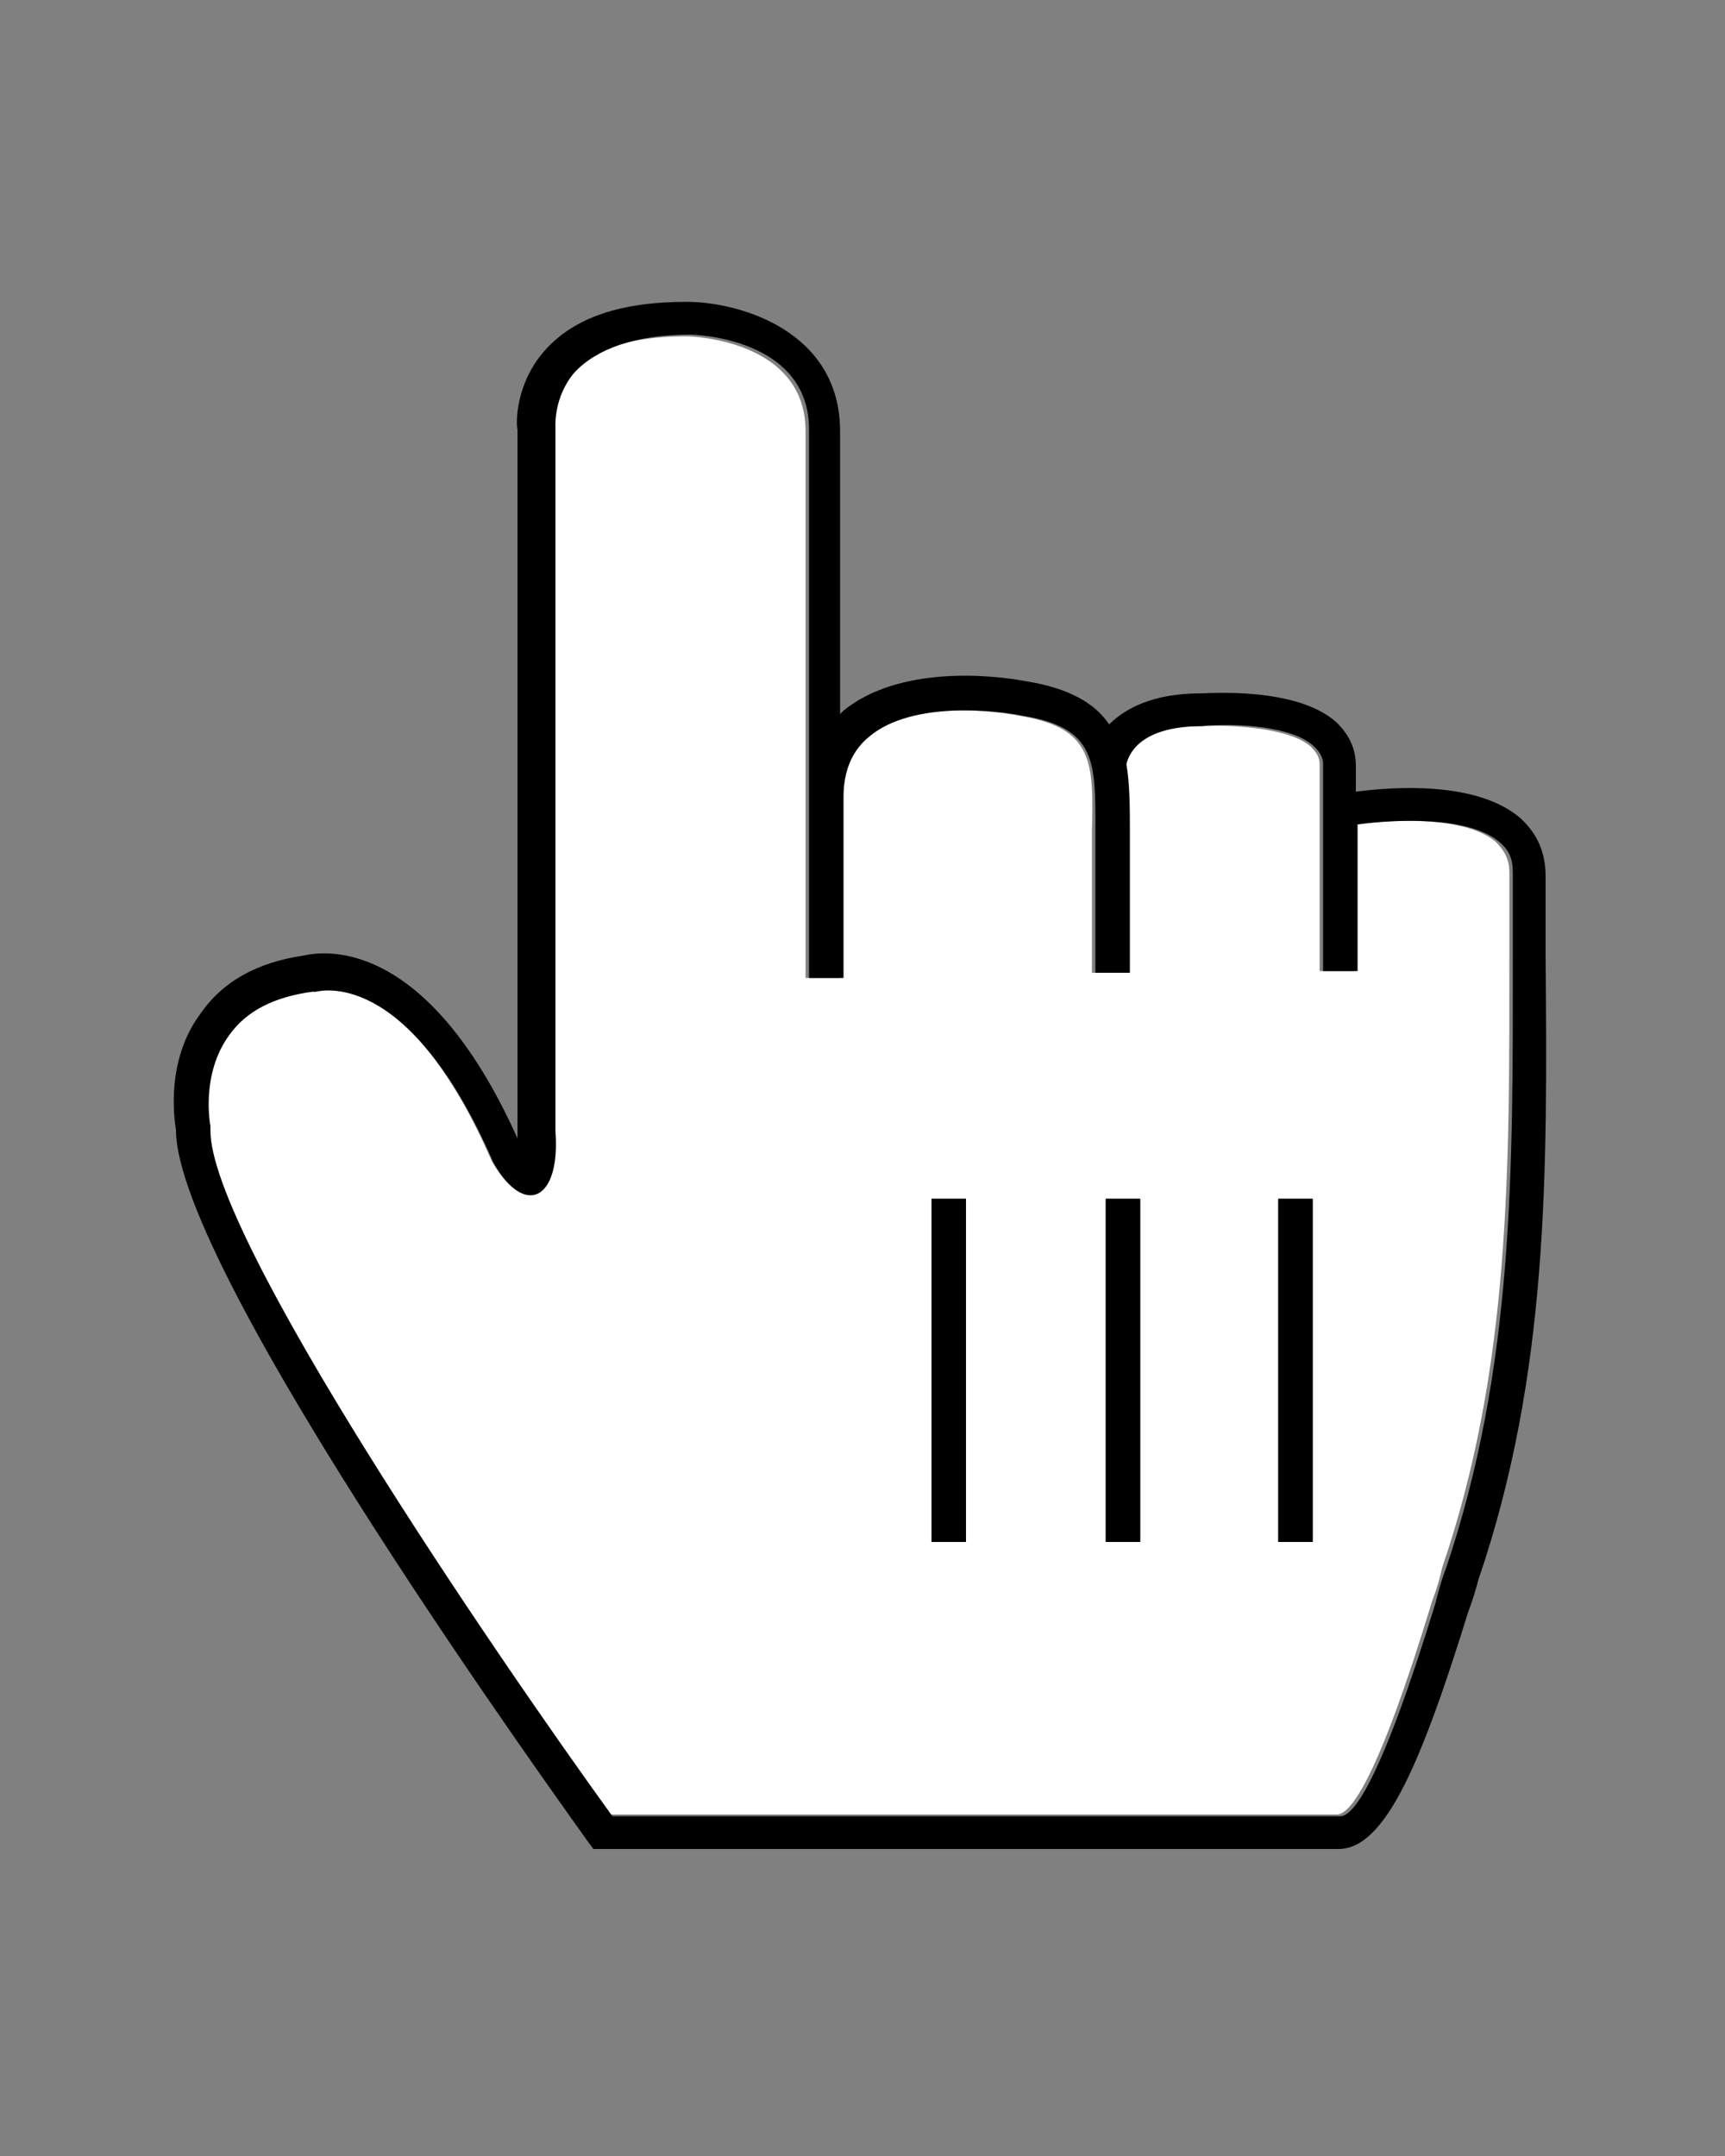
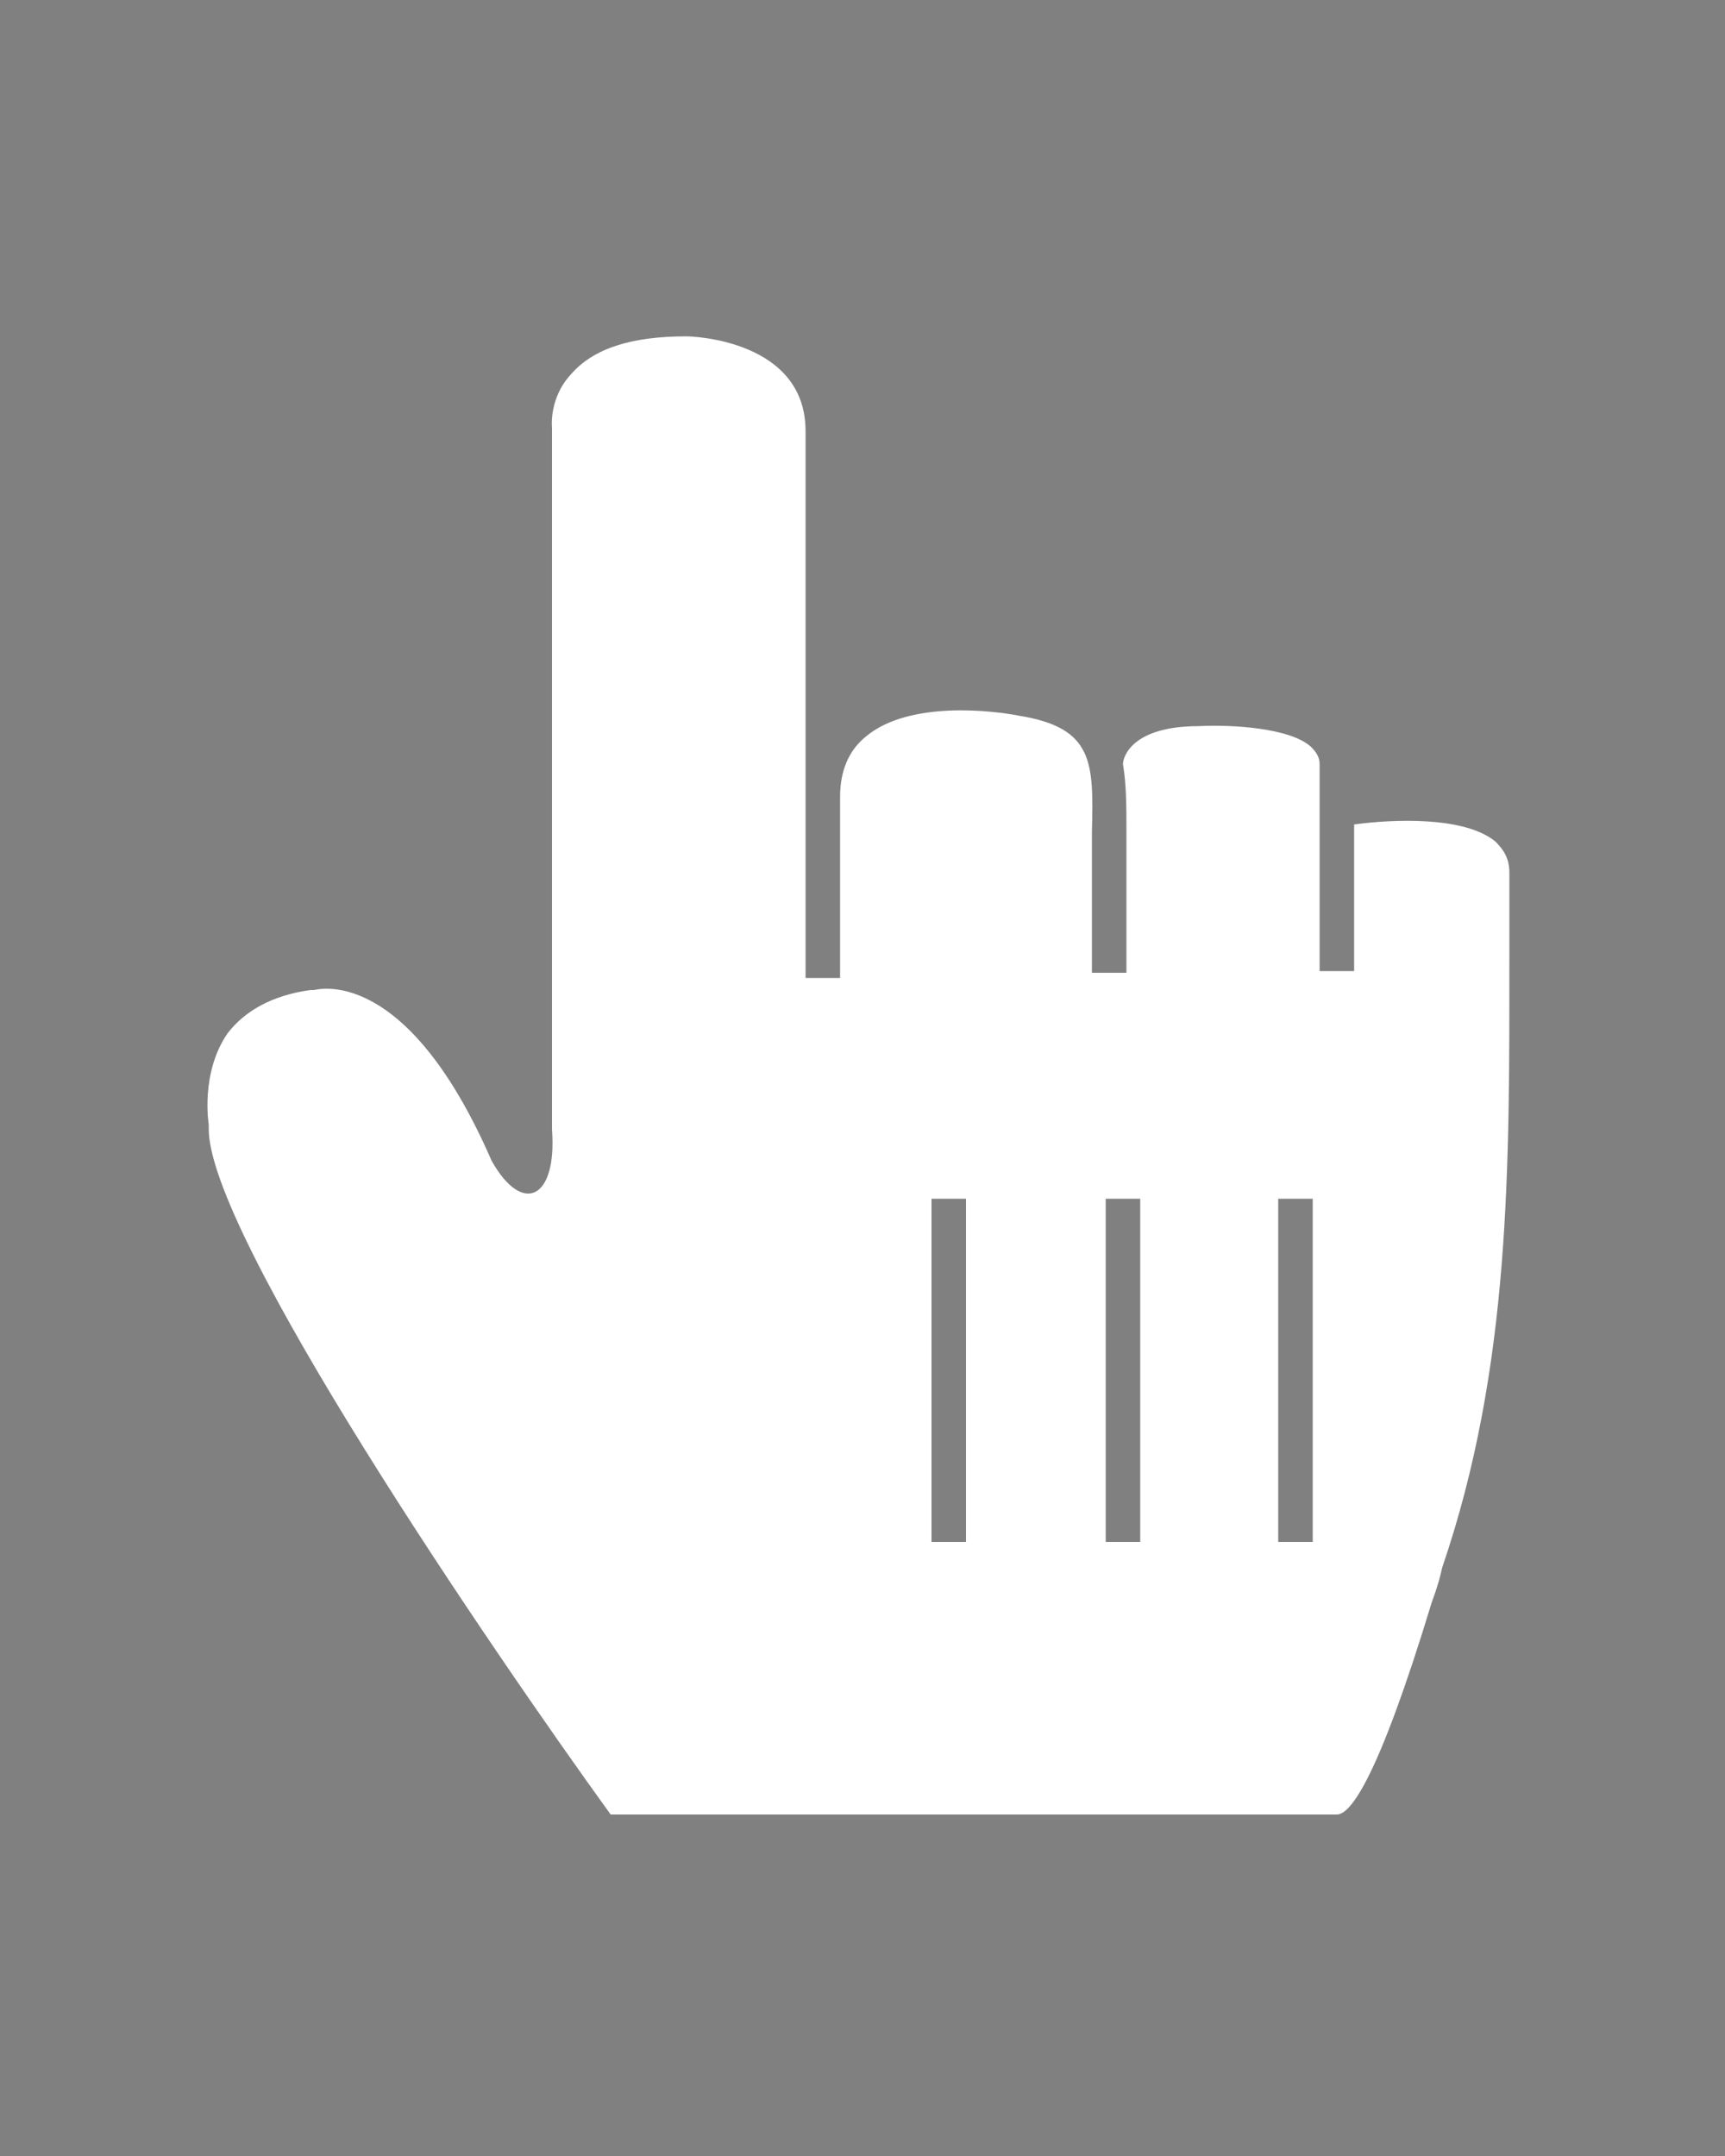
<svg xmlns="http://www.w3.org/2000/svg" version="1.1" id="Laag_1" x="0px" y="0px" viewBox="0 0 100 125" style="enable-background:new 0 0 100 125;" xml:space="preserve">
  <rect x="0" y="0" width="100" height="125" fill="#808080" stroke="none" />
  <style type="text/css">
	.st0{fill:none;stroke:#5B5B5B;stroke-width:2;stroke-miterlimit:10;}
	.st1{fill:#FFFFFF;}
</style>
  <g>
    <path class="st1" d="M28.5,67.3c-5-11.5-10.2-9.9-10.3-9.9l-0.2,0c-2.2,0.3-3.8,1.2-4.8,2.5c-1.6,2.3-1.1,5.3-1.1,5.3l0,0.1v0.1   c-0.1,6.1,16.5,30.4,23.3,39.8h42.1c0.8,0,2.4-2.1,5.5-12.3c0.3-0.8,0.5-1.5,0.6-2c4-11.7,3.9-23.3,3.9-35.5c0-1.6,0-3.2,0-4.8   c0-0.8-0.3-1.3-0.8-1.8c-1.8-1.5-6-1.3-8.2-1v8.5h-2v-12c0-0.4-0.2-0.7-0.5-1c-1.2-1.1-4.6-1.3-6.5-1.2c-3.9,0-4.4,1.8-4.4,2.2   c0.2,1.2,0.2,2.5,0.2,3.9c0,0.4,0,0.8,0,1.2v7h-2v-7c0-0.4,0-0.8,0-1.2c0.1-4,0.1-6-4.2-6.7c-1.5-0.3-6.4-0.9-8.9,1.2   c-1,0.8-1.5,2-1.5,3.5v10.5h-2V25c0-5.3-6.6-5.5-6.9-5.5c-3.2,0-5.4,0.7-6.7,2.2c-1.3,1.4-1.1,3.1-1.1,3.1v40.7   C32.3,69.5,30.3,70.5,28.5,67.3z M74.1,69.5h2v19.9h-2V69.5z M64.1,69.5h2v19.9h-2V69.5z M54,69.5h2v19.9h-2V69.5z" />
    <g>
-       <path d="M89.6,55.5c0-1.6,0-3.2,0-4.7c0-1.4-0.5-2.5-1.5-3.4c-2.5-2.1-7.2-1.8-9.5-1.5v-1.5c0-1-0.4-1.8-1.1-2.5    c-2.3-2.1-7.4-1.7-7.9-1.7c-2.8,0-4.4,0.9-5.3,1.8c-0.8-1.2-2.3-2.1-4.8-2.5c-2.1-0.4-7.4-0.9-10.6,1.7c-0.1,0.1-0.1,0.1-0.2,0.2    V25c0-5.8-5.8-7.5-8.9-7.5c-3.8,0-6.5,0.9-8.2,2.8c-1.7,1.9-1.7,4.2-1.6,4.6V66c-5.4-12-11.5-10.8-12.4-10.6    c-2.7,0.4-4.7,1.5-6,3.4c-2,2.7-1.5,6.1-1.4,6.7c0,8.3,23,40,23.9,41.3l0.3,0.4h43.2c2.7,0,4.8-5,7.5-13.7    c0.3-0.8,0.5-1.5,0.6-1.9C89.8,79.6,89.7,67.9,89.6,55.5z M83.8,91c-0.2,0.5-0.4,1.2-0.6,2c-3.1,10.1-4.7,12.3-5.5,12.3H35.5    c-6.8-9.4-23.4-33.7-23.3-39.8v-0.1l0-0.1c0,0-0.6-3,1.1-5.3c1-1.4,2.6-2.2,4.8-2.5l0.2,0c0.1,0,5.3-1.6,10.3,9.9    c1.8,3.2,3.9,2.2,3.6-1.8V24.7c0,0-0.1-1.7,1.1-3.1c1.3-1.4,3.6-2.2,6.7-2.2c0.3,0,6.9,0.2,6.9,5.5v31.8h2V46.2    c0-1.5,0.5-2.7,1.5-3.5c2.5-2.1,7.5-1.5,8.9-1.2c4.3,0.7,4.2,2.7,4.2,6.7c0,0.4,0,0.8,0,1.2v7h2v-7c0-0.4,0-0.8,0-1.2    c0-1.3,0-2.7-0.2-3.9c0.1-0.4,0.6-2.2,4.4-2.2c1.9-0.2,5.3,0,6.5,1.2c0.3,0.3,0.5,0.6,0.5,1v12h2v-8.5c2.2-0.3,6.4-0.5,8.2,1    c0.6,0.5,0.8,1,0.8,1.8c0,1.6,0,3.2,0,4.8C87.7,67.7,87.8,79.2,83.8,91z" />
-       <rect x="54" y="69.5" width="2" height="19.9" />
-       <rect x="64.1" y="69.5" width="2" height="19.9" />
-       <rect x="74.1" y="69.5" width="2" height="19.9" />
-     </g>
+       </g>
  </g>
</svg>